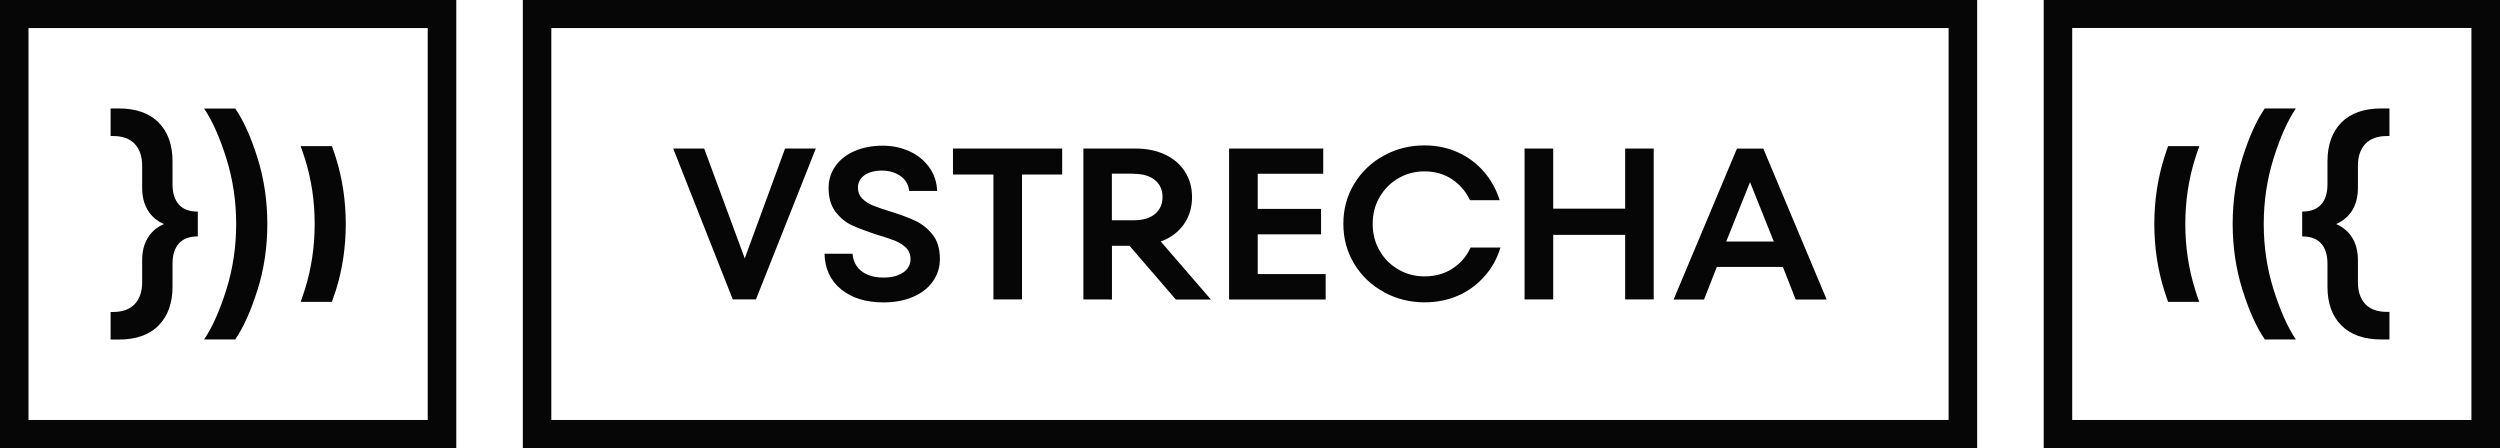
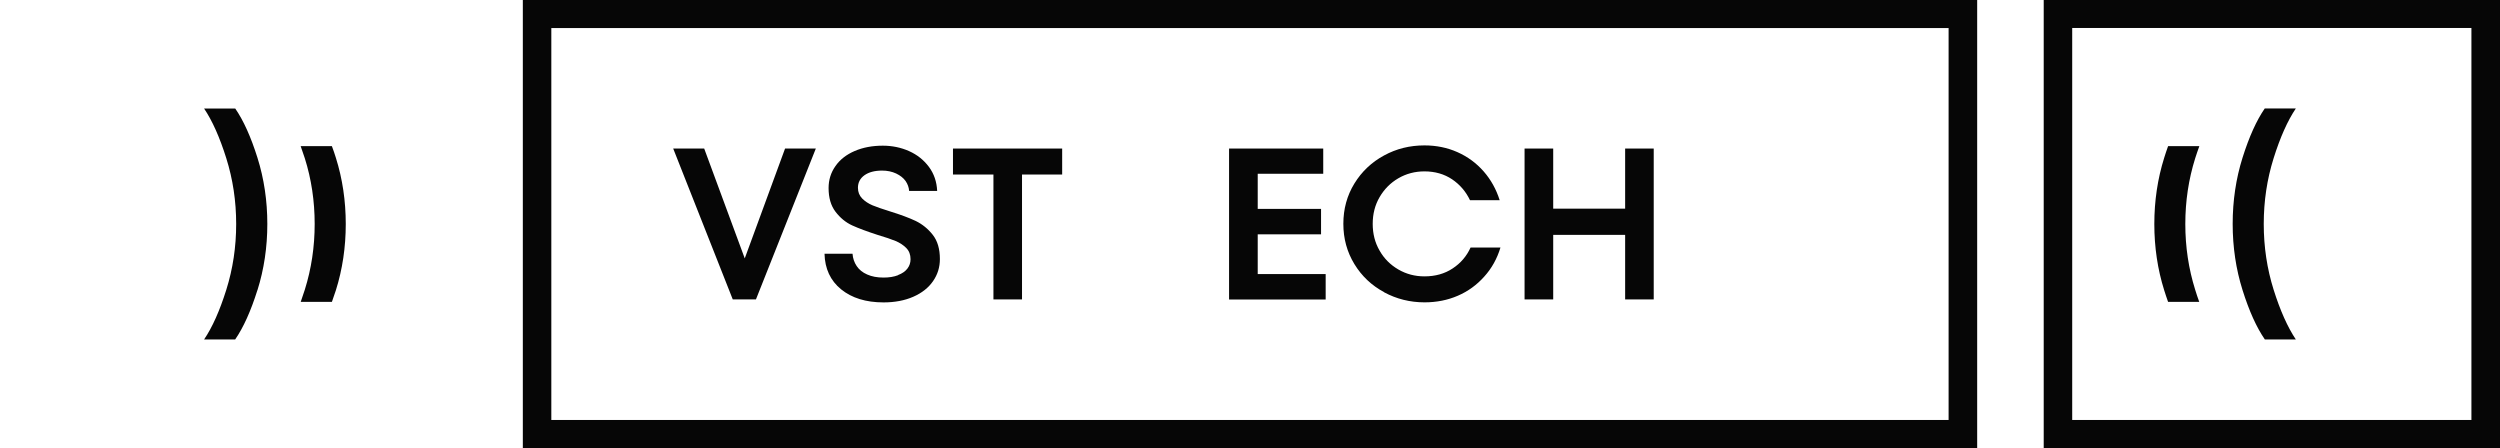
<svg xmlns="http://www.w3.org/2000/svg" width="279" height="50" viewBox="0 0 279 50" fill="none">
  <g clip-path="url(#clip0_1349_1047)">
    <path d="M84.363 33.416L91.046 16.578H87.613L83.114 28.836L78.588 16.578H75.129L81.777 33.416H84.363Z" fill="#060606" />
    <path d="M100.227 30.711C99.764 30.892 99.223 30.977 98.603 30.977C97.895 30.977 97.292 30.866 96.777 30.634C96.261 30.411 95.877 30.094 95.606 29.691C95.335 29.288 95.178 28.824 95.143 28.318H92.016C92.059 29.991 92.671 31.312 93.868 32.29C95.064 33.259 96.637 33.748 98.603 33.748C99.843 33.748 100.953 33.542 101.913 33.122C102.874 32.702 103.617 32.118 104.124 31.381C104.639 30.643 104.892 29.819 104.892 28.91C104.892 27.786 104.63 26.886 104.097 26.208C103.565 25.53 102.927 25.016 102.184 24.655C101.442 24.304 100.489 23.952 99.328 23.592C98.489 23.334 97.834 23.103 97.371 22.914C96.908 22.717 96.523 22.46 96.209 22.142C95.903 21.825 95.746 21.43 95.746 20.958C95.746 20.367 95.99 19.903 96.48 19.552C96.969 19.209 97.624 19.037 98.445 19.037C99.022 19.037 99.546 19.148 100.009 19.363C100.472 19.586 100.821 19.86 101.066 20.204C101.302 20.555 101.433 20.916 101.459 21.31H104.587C104.543 20.289 104.237 19.389 103.669 18.625C103.093 17.853 102.359 17.27 101.459 16.867C100.559 16.464 99.572 16.258 98.515 16.258C97.353 16.258 96.305 16.455 95.388 16.85C94.47 17.244 93.745 17.802 93.239 18.531C92.723 19.26 92.47 20.075 92.47 20.984C92.47 22.065 92.723 22.948 93.239 23.626C93.754 24.304 94.374 24.819 95.099 25.153C95.833 25.488 96.785 25.839 97.947 26.217C98.812 26.474 99.476 26.697 99.948 26.894C100.42 27.092 100.813 27.349 101.136 27.675C101.459 28.001 101.616 28.413 101.616 28.927C101.616 29.322 101.503 29.665 101.267 29.974C101.04 30.274 100.69 30.523 100.227 30.694V30.711Z" fill="#060606" />
    <path d="M110.868 33.416H114.057V19.477H118.538V16.578H106.352V19.477H110.868V33.416Z" fill="#060606" />
-     <path d="M124.086 27.429H126.052L131.223 33.425H135.137L129.537 26.949C129.721 26.88 129.904 26.811 130.07 26.734C131.022 26.271 131.756 25.628 132.263 24.813C132.778 23.998 133.032 23.037 133.032 21.991C133.032 20.944 132.778 20.018 132.263 19.194C131.756 18.38 131.022 17.736 130.07 17.273C129.118 16.81 128 16.578 126.716 16.578H120.906V33.416L124.095 33.425V27.421L124.086 27.429ZM126.523 19.4C127.546 19.4 128.341 19.632 128.9 20.104C129.459 20.575 129.738 21.202 129.738 21.991C129.738 22.78 129.459 23.406 128.9 23.878C128.332 24.35 127.546 24.581 126.523 24.581H124.086V19.383H126.523V19.4Z" fill="#060606" />
    <path d="M147.944 30.586H140.361V26.151H147.429V23.312H140.361V19.392H147.673V16.578H137.164V33.416V33.425H147.944V30.586Z" fill="#060606" />
    <path d="M154.469 32.619C155.85 33.365 157.361 33.742 158.977 33.742C160.322 33.742 161.563 33.494 162.69 33.005C163.826 32.516 164.804 31.804 165.634 30.877C166.473 29.951 167.075 28.87 167.451 27.627H164.114C163.677 28.596 163.004 29.376 162.113 29.96C161.222 30.552 160.174 30.843 158.968 30.843C157.903 30.843 156.933 30.586 156.051 30.071C155.168 29.556 154.469 28.862 153.963 27.97C153.447 27.086 153.194 26.091 153.194 24.985C153.194 23.878 153.447 22.883 153.963 21.999C154.478 21.116 155.168 20.413 156.051 19.898C156.933 19.383 157.911 19.126 158.968 19.126C160.148 19.126 161.179 19.426 162.052 20.009C162.926 20.601 163.59 21.373 164.053 22.343H167.364C166.979 21.125 166.385 20.052 165.573 19.126C164.76 18.2 163.791 17.488 162.655 16.981C161.519 16.475 160.288 16.227 158.968 16.227C157.344 16.227 155.841 16.595 154.461 17.35C153.08 18.096 151.971 19.143 151.15 20.481C150.329 21.819 149.918 23.32 149.918 24.976C149.918 26.631 150.329 28.124 151.15 29.471C151.971 30.817 153.072 31.855 154.461 32.602L154.469 32.619Z" fill="#060606" />
    <path d="M173.338 26.211H181.366V33.416H184.555V16.578H181.366V23.286H173.338V16.578H170.141V33.416H173.338V26.211Z" fill="#060606" />
-     <path d="M191.606 29.787H198.971L200.395 33.424H203.854L196.787 16.586H193.843L186.775 33.424H190.174L191.598 29.787H191.606ZM195.302 20.326L197.957 26.956H192.646L195.302 20.326Z" fill="#060606" />
    <path d="M58.348 0V50H220.653V0H58.348ZM217.464 46.869H61.528V3.131H217.464V46.878V46.869Z" fill="#060606" />
-     <path d="M17.699 36.317C18.73 35.27 19.254 33.838 19.254 32.011V29.429C19.254 28.451 19.49 27.696 19.962 27.173C20.433 26.649 21.132 26.384 22.076 26.384V23.613C21.132 23.613 20.424 23.356 19.962 22.824C19.49 22.301 19.254 21.546 19.254 20.568V18.012C19.254 16.159 18.738 14.718 17.699 13.671C16.668 12.625 15.174 12.102 13.244 12.102H12.344V15.181H12.623C13.68 15.181 14.484 15.473 15.034 16.056C15.585 16.639 15.864 17.454 15.864 18.509V20.98C15.864 21.94 16.074 22.764 16.485 23.45C16.895 24.136 17.498 24.651 18.293 25.003C17.498 25.354 16.904 25.869 16.485 26.555C16.074 27.241 15.864 28.056 15.864 29.017V31.487C15.864 32.542 15.585 33.357 15.034 33.941C14.475 34.524 13.672 34.816 12.623 34.816H12.344V37.895H13.244C15.183 37.895 16.668 37.372 17.699 36.325V36.317Z" fill="#060606" />
    <path d="M22.775 37.883V37.892L22.785 37.883H22.775Z" fill="#060606" />
    <path d="M28.733 32.379C29.467 30.046 29.834 27.575 29.834 24.993C29.834 22.411 29.467 19.941 28.733 17.608C28 15.275 27.17 13.439 26.252 12.109H22.775C23.693 13.473 24.523 15.326 25.256 17.668C25.99 20.009 26.357 22.446 26.357 25.002C26.357 27.558 25.99 29.994 25.256 32.336C24.523 34.669 23.701 36.522 22.775 37.886H26.244C27.161 36.556 27.991 34.721 28.725 32.387L28.733 32.379Z" fill="#060606" />
    <path d="M33.555 33.691H37.04C37.189 33.271 37.337 32.842 37.486 32.387C38.22 30.054 38.587 27.584 38.587 25.002C38.587 22.42 38.22 19.95 37.486 17.616C37.346 17.162 37.198 16.733 37.04 16.312H33.555C33.712 16.75 33.86 17.196 34.018 17.668C34.752 19.992 35.118 22.446 35.118 24.993C35.118 27.541 34.752 29.985 34.018 32.327C33.869 32.799 33.712 33.245 33.563 33.682L33.555 33.691Z" fill="#060606" />
-     <path d="M0 0V50H50.922V0H0ZM47.733 46.869H3.18V3.131H47.733V46.878V46.869Z" fill="#060606" />
-     <path d="M259.746 29.437V32.011C259.746 33.838 260.261 35.279 261.301 36.317C262.331 37.355 263.825 37.886 265.765 37.886H266.664V34.807H266.385C265.328 34.807 264.524 34.515 263.974 33.941C263.423 33.357 263.144 32.542 263.144 31.487V29.017C263.144 28.065 262.934 27.233 262.524 26.555C262.113 25.878 261.51 25.354 260.715 25.003C261.51 24.66 262.104 24.136 262.524 23.45C262.934 22.764 263.144 21.94 263.144 20.98V18.509C263.144 17.454 263.423 16.639 263.974 16.056C264.533 15.473 265.337 15.181 266.385 15.181H266.664V12.102H265.765C263.825 12.102 262.34 12.625 261.301 13.671C260.27 14.718 259.746 16.167 259.746 18.012V20.568C259.746 21.546 259.51 22.301 259.038 22.824C258.566 23.347 257.867 23.613 256.924 23.613V26.384C257.859 26.384 258.566 26.641 259.038 27.173C259.51 27.696 259.746 28.451 259.746 29.429V29.437Z" fill="#060606" />
    <path d="M252.748 37.886H256.216C255.299 36.514 254.469 34.661 253.735 32.328C253.001 29.986 252.634 27.55 252.634 24.994C252.634 22.438 253.001 20.002 253.735 17.66C254.469 15.318 255.299 13.465 256.216 12.102H252.748C251.83 13.431 251.001 15.267 250.267 17.6C249.533 19.933 249.166 22.404 249.166 24.985C249.166 27.567 249.533 30.038 250.267 32.371C251.001 34.704 251.83 36.54 252.748 37.869V37.886Z" fill="#060606" />
    <path d="M241.951 33.691H245.436C245.279 33.254 245.122 32.808 244.982 32.336C244.248 29.994 243.881 27.558 243.881 25.002C243.881 22.446 244.248 20.009 244.982 17.668C245.131 17.196 245.288 16.75 245.445 16.312H241.959C241.811 16.724 241.662 17.162 241.523 17.616C240.789 19.95 240.422 22.42 240.422 25.002C240.422 27.584 240.789 30.054 241.523 32.387C241.662 32.842 241.811 33.271 241.959 33.691H241.951Z" fill="#060606" />
    <path d="M228.078 0V50H279V0H228.078ZM275.811 46.869H231.258V3.122H275.811V46.869Z" fill="#060606" />
  </g>
  <defs>
    <clipPath id="clip0_1349_1047">
      <rect width="279" height="50" fill="white" />
    </clipPath>
  </defs>
</svg>